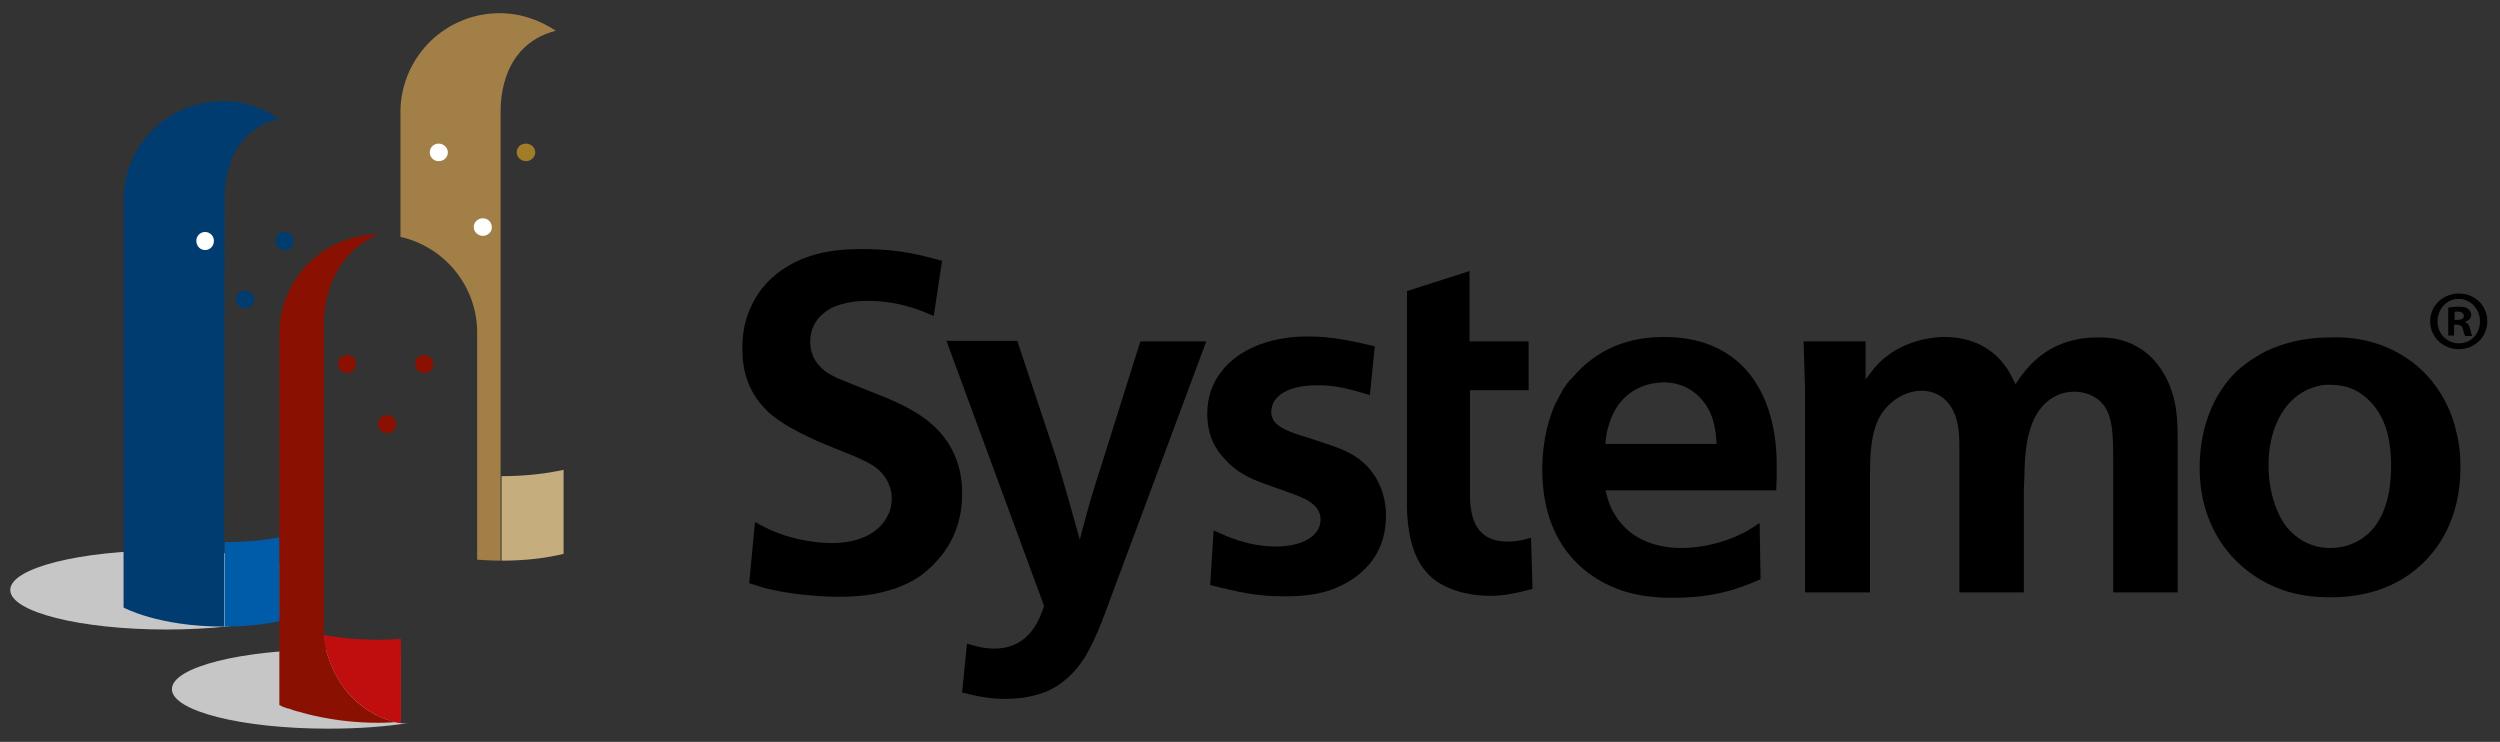
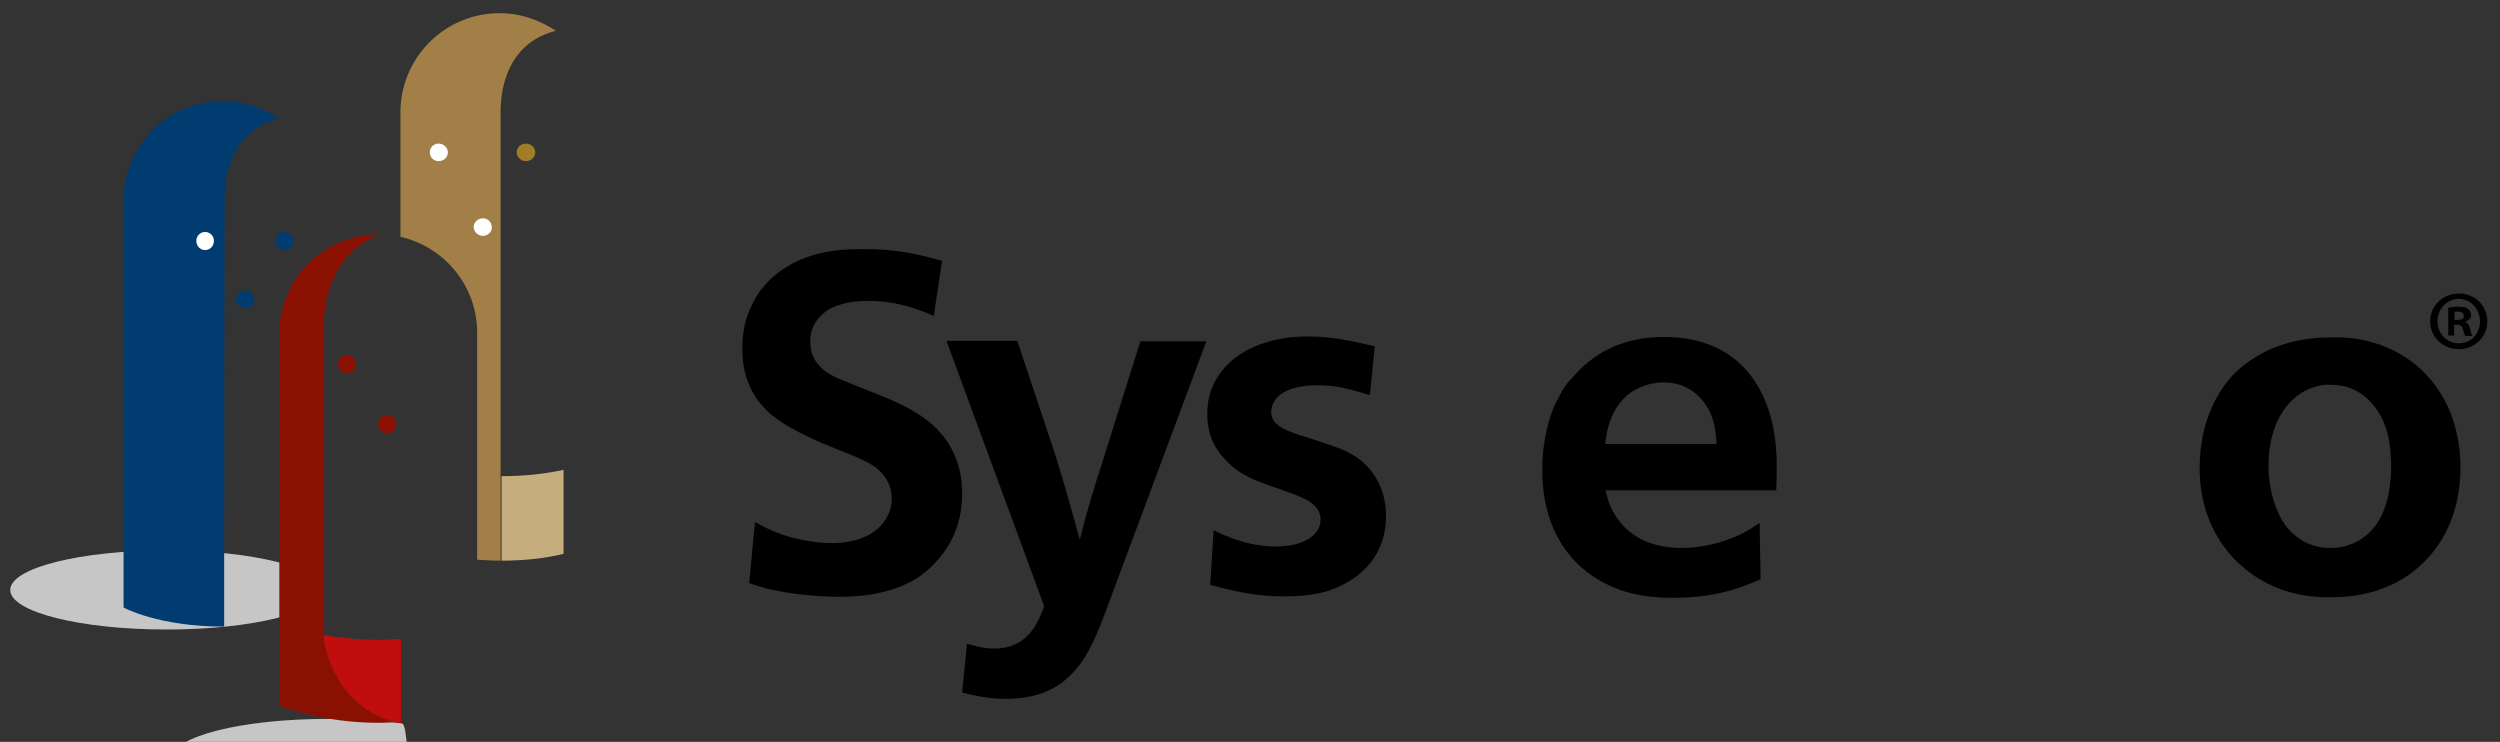
<svg xmlns="http://www.w3.org/2000/svg" version="1.1" id="Ebene_1" x="0px" y="0px" viewBox="0 0 511.9 151.9" style="enable-background:new 0 0 511.9 151.9;" xml:space="preserve">
  <rect x="0" y="0" width="511.9" height="151.9" fill="#333333" stroke="none" />
  <style type="text/css">
	.st0{fill:#C6C6C6;}
	.st1{fill:none;}
	.st2{fill:#8A1002;}
	.st3{fill:#A17D27;}
	.st4{fill:#003C70;}
	.st5{fill:#C6AD7D;}
	.st6{fill:#A17F46;}
	.st7{fill:#005CA9;}
	.st8{fill:#C00D0D;}
	.st9{fill:#FFFFFF;}
</style>
  <g>
-     <path class="st0" d="M82.1,148.1l0-14.2c-4.5-0.6-9.5-0.9-14.9-0.9c-17.7,0-32,3.6-32,8.1c0,4.5,14.3,8.1,32,8.1   c6.1,0,11.8-0.4,16.7-1.2C83.3,148.1,82.7,148.1,82.1,148.1z" />
+     <path class="st0" d="M82.1,148.1c-4.5-0.6-9.5-0.9-14.9-0.9c-17.7,0-32,3.6-32,8.1c0,4.5,14.3,8.1,32,8.1   c6.1,0,11.8-0.4,16.7-1.2C83.3,148.1,82.7,148.1,82.1,148.1z" />
  </g>
  <rect x="-4.8" y="-15.2" class="st1" width="545.1" height="186.6" />
  <g>
    <path d="M191.2,64.7c-2.4-1-2.3-1-3.8-1.5c-4.5-1.5-8-1.6-9.8-1.6c-4.1,0-7.4,1.1-8.9,2.5c-2.2,1.7-2.8,4.1-2.8,5.8   c0,2.4,0.9,3.9,1.7,4.8c1.4,1.7,3.2,2.5,6.5,3.8c2.1,0.8,3.4,1.4,5.5,2.2c6,2.3,9.8,4.6,12.3,7.2c5.1,5.2,5.1,11.5,5.1,12.9   c0.1,4.7-1.3,10-5.4,14.3c-0.9,1-1.7,1.7-2.6,2.4c-2.9,2.3-6.9,3.4-7.4,3.5c-3.4,1-6.9,1.2-10.3,1.2c-1.3,0-7.6-0.2-13-1.4   c-1.9-0.4-3.1-0.8-4.9-1.4l1.2-12.5c2.4,1.3,3.5,1.8,4.6,2.2c3.3,1.3,7.7,2.1,11.1,2.1c4.7,0,9.6-1.5,11.6-5.9   c0.3-0.5,0.7-1.8,0.7-3.2c0-2-0.8-4.2-2.7-5.9c-2.3-2.1-7.1-3.5-13-6.1c-1.7-0.8-2.8-1.3-4.4-2.2c-2.2-1.1-3.9-2.5-4.7-3.1   c-4.7-4.2-5.8-8.9-5.8-13.5c0-4,0.9-6.6,1.7-8.3c3.5-8.2,11.8-10.5,13.3-10.9c3.2-0.9,6.5-1.1,9.6-1.1c8.1,0,12.5,1.4,16.3,2.4   L191.2,64.7z" />
    <path d="M216.1,93.2c2,6.4,3.2,10.9,5,17.3c1.5-5.9,2.7-10,4.6-15.8l7.8-24.8h13.5l-19.6,52.6c-2.6,7.2-4.6,11.9-7.4,14.9   c-1.6,1.8-3.3,2.9-3.8,3.2c-3.3,2-7.2,2.5-10.4,2.5c-2.2,0-4.4-0.2-8.8-1.3l1-10c2.2,0.6,3.5,1,5.6,1c7.3,0,9.3-6.2,10.2-8.7   l-20-54.3h14.5L216.1,93.2z" />
    <path d="M280.5,80.9c-4-1.2-7.1-2.1-11-2c-5.4,0-9.2,2-9.2,5.5c0,0.8,0.4,1.9,1.2,2.5c1.4,1.2,3.6,1.9,6.9,2.9   c3.3,1.1,5.5,1.8,7,2.5c8.3,3.8,8.4,11.8,8.4,13.3c0,3-0.7,6.4-3,9.4c-3.1,4-7.3,5.4-8.3,5.8c-4,1.4-8.5,1.3-9.7,1.3   c-5.7,0-9.3-0.9-15-2.3l0.7-11.2c2.4,1.1,6.9,3.3,12.8,3.3c5.4,0,9.1-2.2,9.1-5.5c0-3.4-3.9-4.6-6.3-5.5c-5.3-2-9.7-2.8-13.4-7   c-1.9-2-3.5-4.8-3.5-9.2c0-3.3,1-7,4.4-10.3c6.1-5.8,15.4-5.5,16.4-5.5c4.8,0,8.7,0.9,13.5,2L280.5,80.9z" />
-     <path d="M301,69.9H313v10H301v22.5c0.3,4.9,2,8.5,7.8,8.5c2.2,0,3.9-0.6,4.7-0.8l0.3,10.5c-4.2,1.1-6.5,1.4-8.5,1.4   c-5.7,0-9.7-1.7-12.1-3.7c-2.6-2.3-4.3-5.7-4.9-11.1c-0.3-2.5-0.2-4.8-0.2-5.8V79.9l0,0v-10l0,0V59.6l12.8-4.1V69.9z" />
    <path d="M328.7,100.2c0.1,0.3,0.6,3.1,1.9,5.1c3.4,5.7,9.4,6.9,13.7,6.9c3.9,0,8.1-0.9,12.1-2.8c1.6-0.7,3.5-2.1,3.9-2.3l0.2,11.5   c-3.9,1.7-9.1,3.8-17.7,3.8c-1.5,0-6.6,0.1-11.6-1.8c-8.1-3.1-15.4-10.5-15.4-24.4c0-6.4,1.5-10.8,2.6-13.4c0.6-1.2,1.5-2.7,1.6-3   c0.6-0.9,1.2-1.8,2-2.5c3.8-4.5,9.6-8.3,18.7-8.3c16.7,0,23.1,12.4,23.1,26.2c0,1.8,0,3.4-0.1,5.2H328.7z M351.5,90.9   c-0.2-2.8-0.5-5.7-2.5-8.4c-3-4.1-7.2-4.2-8.3-4.2c-0.8,0-6.3,0-9.6,5c-2.1,3.3-2.3,6.7-2.4,7.6H351.5z" />
-     <path d="M445.9,121.3h-13.2V94.9c0-6.4,0-10.7-3.2-13.2c-2.1-1.5-4.3-1.5-4.8-1.5c-2.7,0-4.5,1.2-5.6,2.1   c-4.5,3.9-4.5,11.5-4.6,15.7c-0.1,1.3-0.1,2.3-0.1,3.6v19.7h-13.2V92.1c0-2.9,0.1-7.7-3.2-10.5c-1.9-1.6-4.1-1.6-4.6-1.6   c-0.8,0-3.3,0.2-5.7,2.1c-3.8,2.9-4.8,7.4-4.8,14.8v24.4h-13.3V79.5c-0.1-3.5-0.2-6.1-0.3-9.6h12.7v7.8c1.6-2.2,2.4-3.1,3.4-4   c5.2-4.6,11.7-4.7,12.8-4.7c4.1,0,9.3,1.3,12.8,6.5c0.8,1.3,1.1,2,1.7,3.2c1.2-2,2.1-2.9,2.8-3.7c5.6-6.2,13-5.9,14.3-5.9   c1.6,0,9.2-0.2,13.6,8c2.4,4.5,2.5,8.8,2.5,13.2V121.3z" />
    <path d="M488.9,71.2c10.9,4.8,13.5,14.6,14.1,17.4c0.8,3.2,0.8,6,0.8,7.1c0,14.2-8.3,22.1-16.2,24.9c-4.6,1.7-9.1,1.7-10.6,1.7   c-3.2,0-6.5-0.4-9.6-1.5c-7.9-2.7-17.1-10.7-17-25.3c0.1-9.2,3.6-15.6,7.5-19.4c2.4-2.2,4.2-3.1,5-3.6c2.6-1.5,7.5-3.4,14.1-3.4   C481.1,68.9,485.2,69.6,488.9,71.2z M473.2,79.5c-1.7,0.6-3.1,1.7-3.6,2.2c-2.8,2.5-5.1,7.1-5.1,13.6c0,5.9,2,10.5,3.8,12.7   c1.6,1.9,3.1,2.7,3.7,3c2.3,1.2,4.5,1.2,5.2,1.2c3.8,0,6.4-1.7,7.8-3c2.9-2.7,4.7-7.4,4.6-14.3c-0.1-3.9-0.6-9-4.4-12.8   c-1.8-1.8-4.1-3.3-8-3.3C475.8,78.7,474.5,79,473.2,79.5z" />
  </g>
  <path class="st0" d="M2.1,120.8c0-4.5,14.3-8.1,32-8.1c17.7,0,32,3.6,32,8.1c0,4.5-14.3,8.1-32,8.1C16.4,128.9,2.1,125.3,2.1,120.8z  " />
  <g>
-     <path class="st2" d="M86.9,76.4c-1,0-1.9-0.8-1.9-1.9c0-1,0.8-1.8,1.9-1.8c1,0,1.8,0.8,1.8,1.8C88.8,75.5,88,76.4,86.9,76.4   L86.9,76.4z" />
    <path class="st2" d="M71.1,76.4c-1,0-1.9-0.8-1.9-1.9c0-1,0.8-1.8,1.9-1.8c1,0,1.8,0.8,1.8,1.8C72.9,75.5,72.1,76.4,71.1,76.4   L71.1,76.4z" />
    <path class="st2" d="M79.3,88.7c-1,0-1.9-0.8-1.9-1.9c0-1,0.8-1.8,1.9-1.8c1,0,1.8,0.8,1.8,1.8C81.2,87.9,80.3,88.7,79.3,88.7   L79.3,88.7z" />
  </g>
  <g>
    <path class="st3" d="M107.7,33c-1,0-1.9-0.8-1.9-1.8c0-1,0.8-1.8,1.9-1.8c1,0,1.9,0.8,1.9,1.8C109.6,32.2,108.7,33,107.7,33   L107.7,33z" />
  </g>
  <g>
    <path class="st4" d="M58.3,51.2c-1,0-1.9-0.8-1.9-1.9c0-1,0.8-1.8,1.9-1.8c1,0,1.8,0.8,1.8,1.8C60.2,50.4,59.3,51.2,58.3,51.2   L58.3,51.2z" />
  </g>
  <g>
    <path class="st4" d="M50.2,63.1c-1,0-1.9-0.8-1.9-1.8c0-1,0.8-1.8,1.9-1.8c1,0,1.9,0.8,1.9,1.8C52.1,62.3,51.2,63.1,50.2,63.1   L50.2,63.1z" />
  </g>
  <g>
    <path class="st5" d="M115.4,96.2c-3.2,0.7-7.4,1.3-12.7,1.3l0,17.3c5.3,0,9.5-0.6,12.7-1.4L115.4,96.2z" />
    <path class="st6" d="M113.8,6.3c-3.3-2.2-7.2-3.6-11.5-3.6c-11,0-19.9,8.7-20.3,19.6h0v26.2c8.8,2,15.4,9.7,15.7,19h0v29.8v17.3   c1.5,0.1,3.1,0.2,4.8,0.2c0,0,0-17.3,0-17.3l0-74.8C102.6,22.7,101.7,9.4,113.8,6.3z" />
  </g>
  <path class="st4" d="M57.1,24.3c-3.3-2.2-7.2-3.6-11.5-3.6c-11,0-19.9,8.7-20.3,19.6h0v67v17.1c0,0,7.1,3.9,20.4,3.9  c0.1,0,0.1,0,0.2,0l0-17.3l0.1-70.3C46.1,40.7,45,27.3,57.1,24.3z" />
  <g>
-     <path class="st7" d="M57.3,110c-3,0.6-6.7,1-11.3,1l0,17.3c4.5,0,8.3-0.5,11.3-1.1V110z" />
    <path class="st2" d="M73.4,144c-5.3-4.4-7.1-11.5-7.1-14c0,0,0-61,0-62.6c0-2.2-0.3-14.4,11.2-19.4c-11,0-19.9,8.7-20.3,19.6h0   v59.7v17.1c0,0,0,0,0.1,0c0,0,0,0,0,0c0.1,0,0.1,0.1,0.2,0.1c0,0,0,0,0,0c0.1,0,0.2,0.1,0.3,0.2c0,0,0.1,0,0.1,0   c0.2,0.1,0.3,0.1,0.5,0.2c0,0,0,0,0.1,0c0.2,0.1,0.4,0.2,0.6,0.2c0,0,0.1,0,0.1,0c0.3,0.1,0.5,0.2,0.8,0.3c0,0,0,0,0,0   c0.3,0.1,0.6,0.2,1,0.3c0,0,0,0,0.1,0c1.3,0.4,2.9,0.8,4.9,1.2c3.1,0.6,6.9,1.1,11.5,1.1c1.6,0,3-0.1,4.4-0.2   C82.1,148.1,77.9,147.7,73.4,144z" />
    <path class="st8" d="M77.7,131c-4.5,0-8.3-0.4-11.4-1c0,2.6,1.8,9.6,7.1,14c4.5,3.7,8.7,4.1,8.7,4.1v-17.3   C80.7,130.9,79.3,131,77.7,131z" />
  </g>
  <path class="st9" d="M89.8,33c-1,0-1.8-0.8-1.8-1.8c0-1,0.8-1.8,1.8-1.8c1,0,1.9,0.8,1.9,1.8C91.7,32.2,90.9,33,89.8,33L89.8,33z" />
  <path class="st9" d="M98.9,48.3c-1,0-1.9-0.8-1.9-1.8c0-1,0.8-1.8,1.9-1.8c1,0,1.8,0.8,1.8,1.8C100.8,47.4,99.9,48.3,98.9,48.3  L98.9,48.3z" />
  <path class="st9" d="M42,51.2c-1,0-1.8-0.8-1.8-1.9c0-1,0.8-1.8,1.8-1.8s1.8,0.8,1.8,1.8C43.8,50.4,43,51.2,42,51.2L42,51.2z" />
  <g>
    <path d="M509.3,65.8c0,3.2-2.6,5.7-5.8,5.7c-3.3,0-5.9-2.5-5.9-5.7c0-3.2,2.6-5.7,5.9-5.7C506.8,60.1,509.3,62.6,509.3,65.8z    M499.1,65.8c0,2.5,1.9,4.5,4.4,4.5c2.5,0,4.3-2,4.3-4.5c0-2.5-1.9-4.6-4.4-4.6C501,61.2,499.1,63.3,499.1,65.8z M502.6,68.7h-1.3   V63c0.5-0.1,1.2-0.2,2.2-0.2c1.1,0,1.6,0.2,1.9,0.5c0.3,0.2,0.6,0.7,0.6,1.2c0,0.7-0.5,1.1-1.2,1.4v0.1c0.6,0.2,0.8,0.6,1,1.4   c0.2,0.9,0.3,1.2,0.4,1.4h-1.4c-0.2-0.2-0.3-0.7-0.5-1.4c-0.1-0.6-0.5-0.9-1.2-0.9h-0.6V68.7z M502.6,65.5h0.6   c0.7,0,1.3-0.2,1.3-0.8c0-0.5-0.4-0.9-1.2-0.9c-0.3,0-0.6,0-0.7,0.1V65.5z" />
  </g>
</svg>